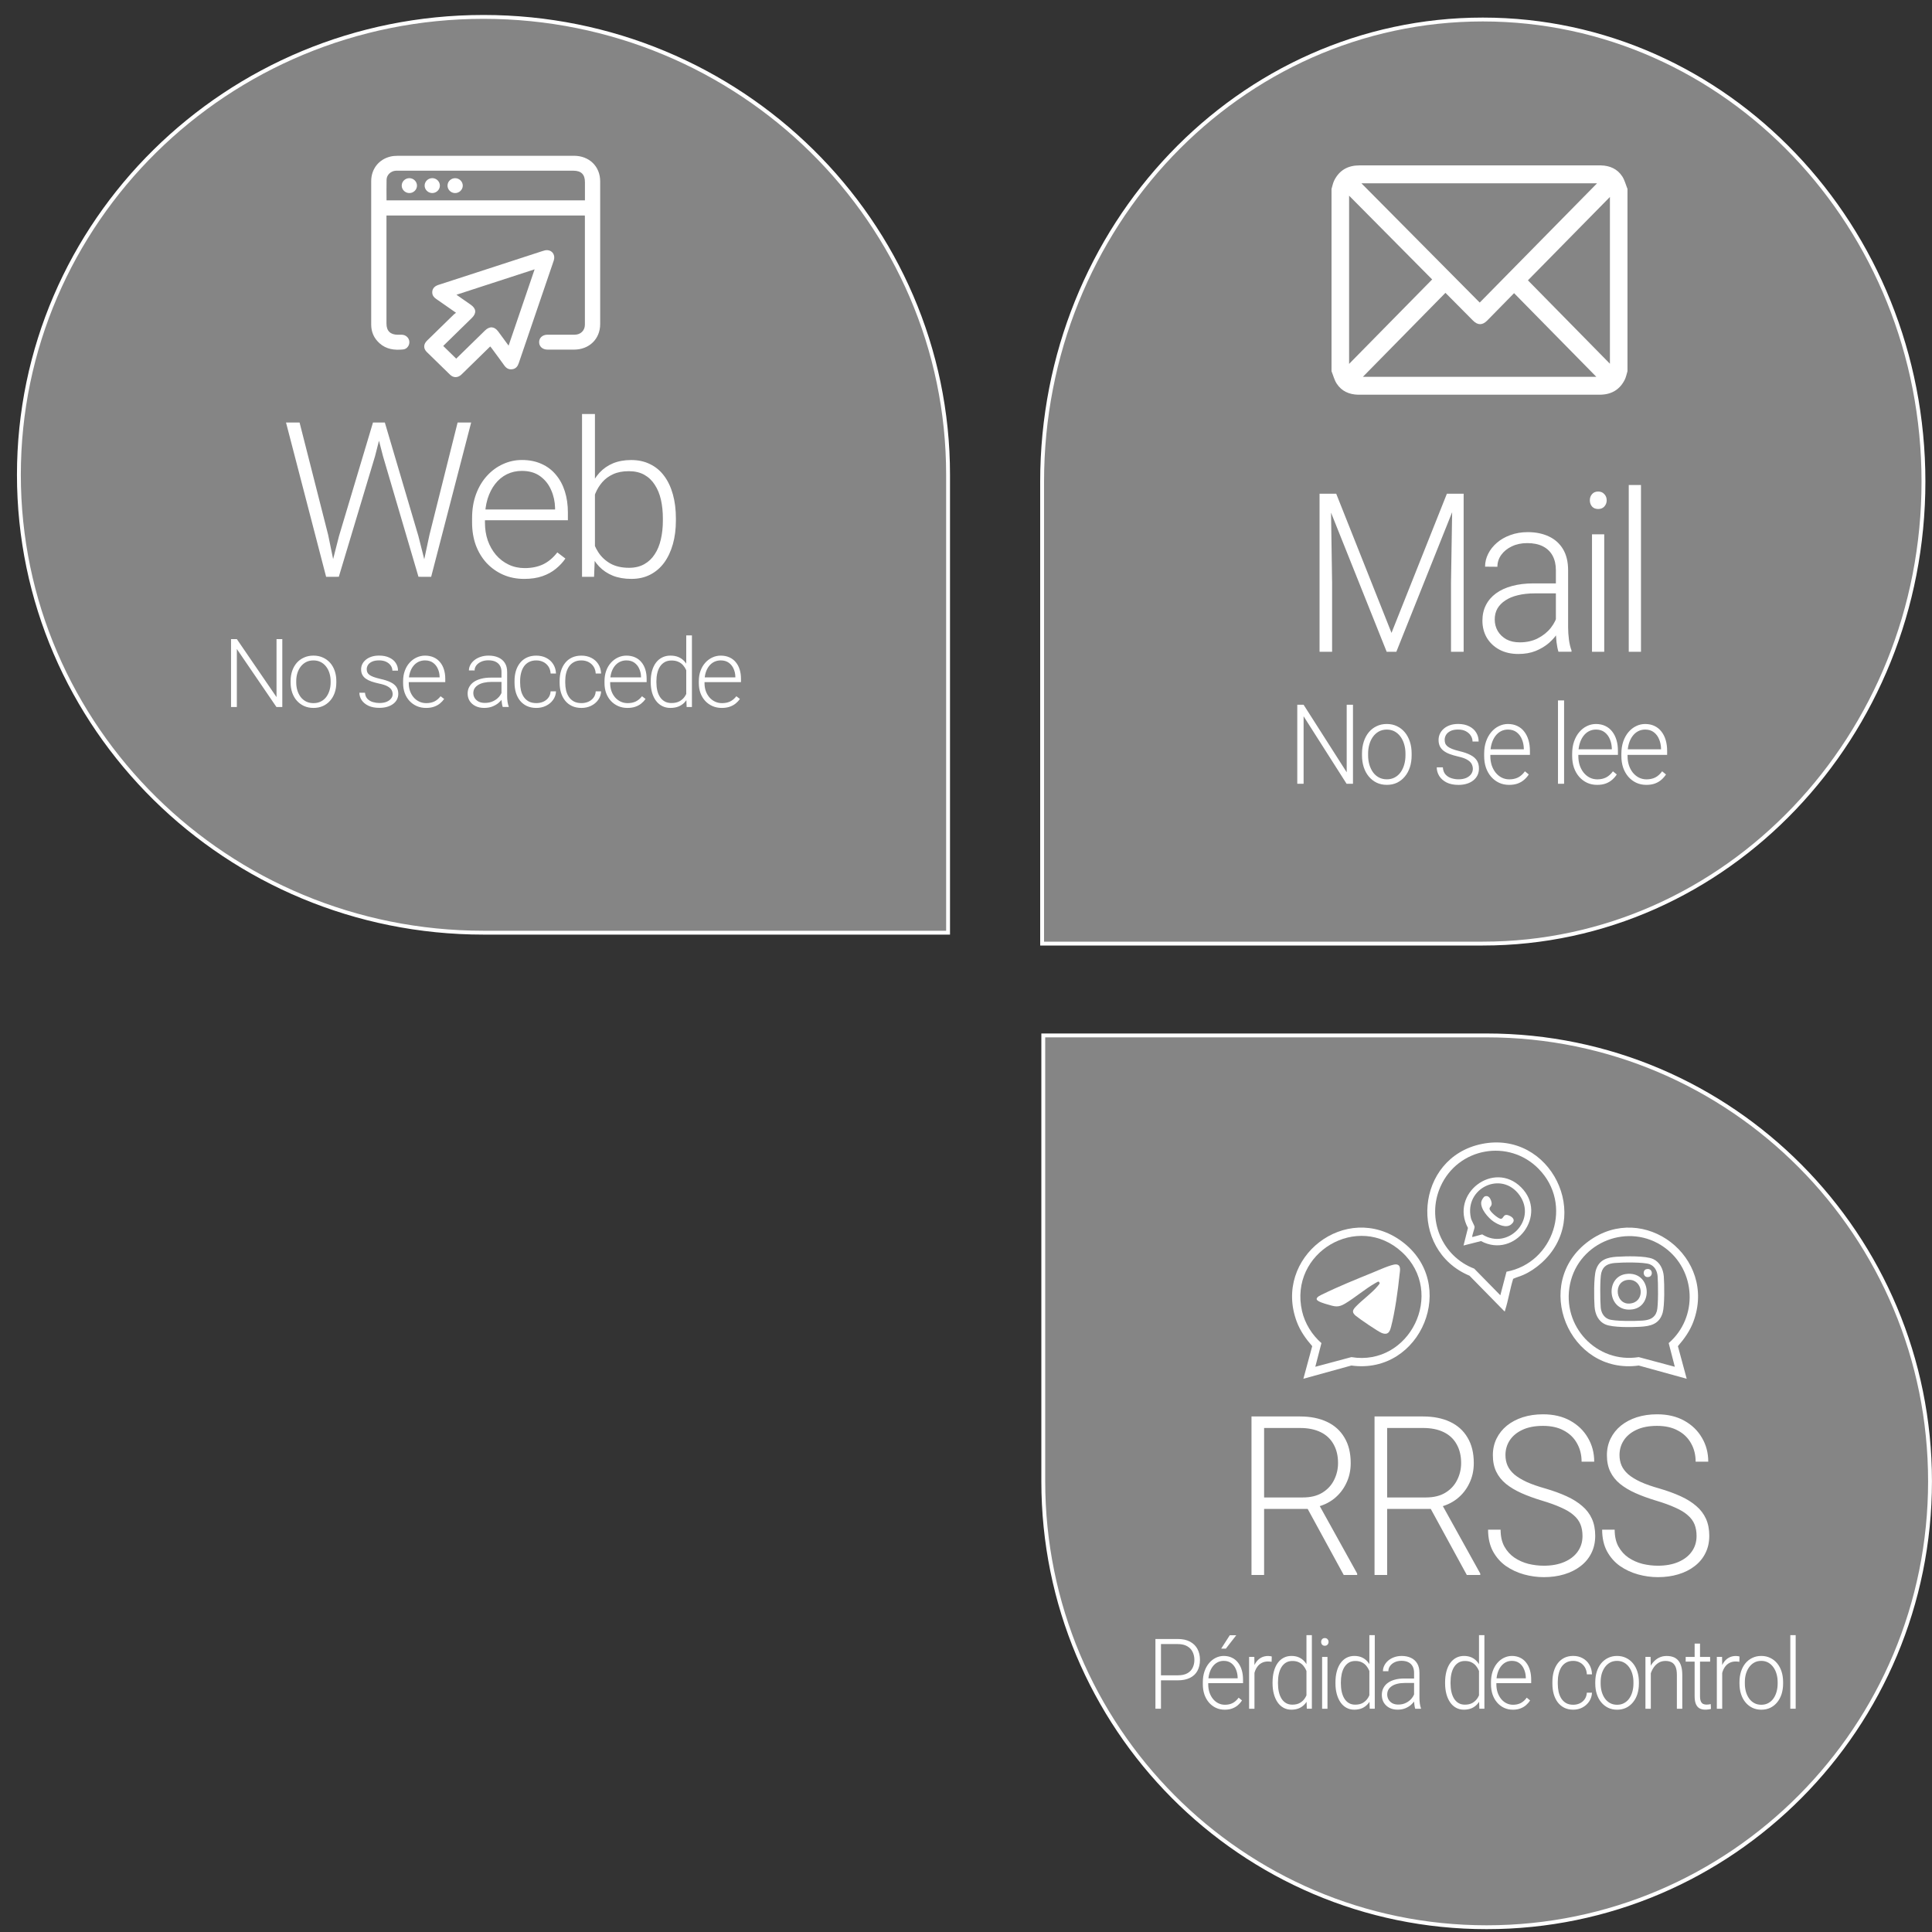
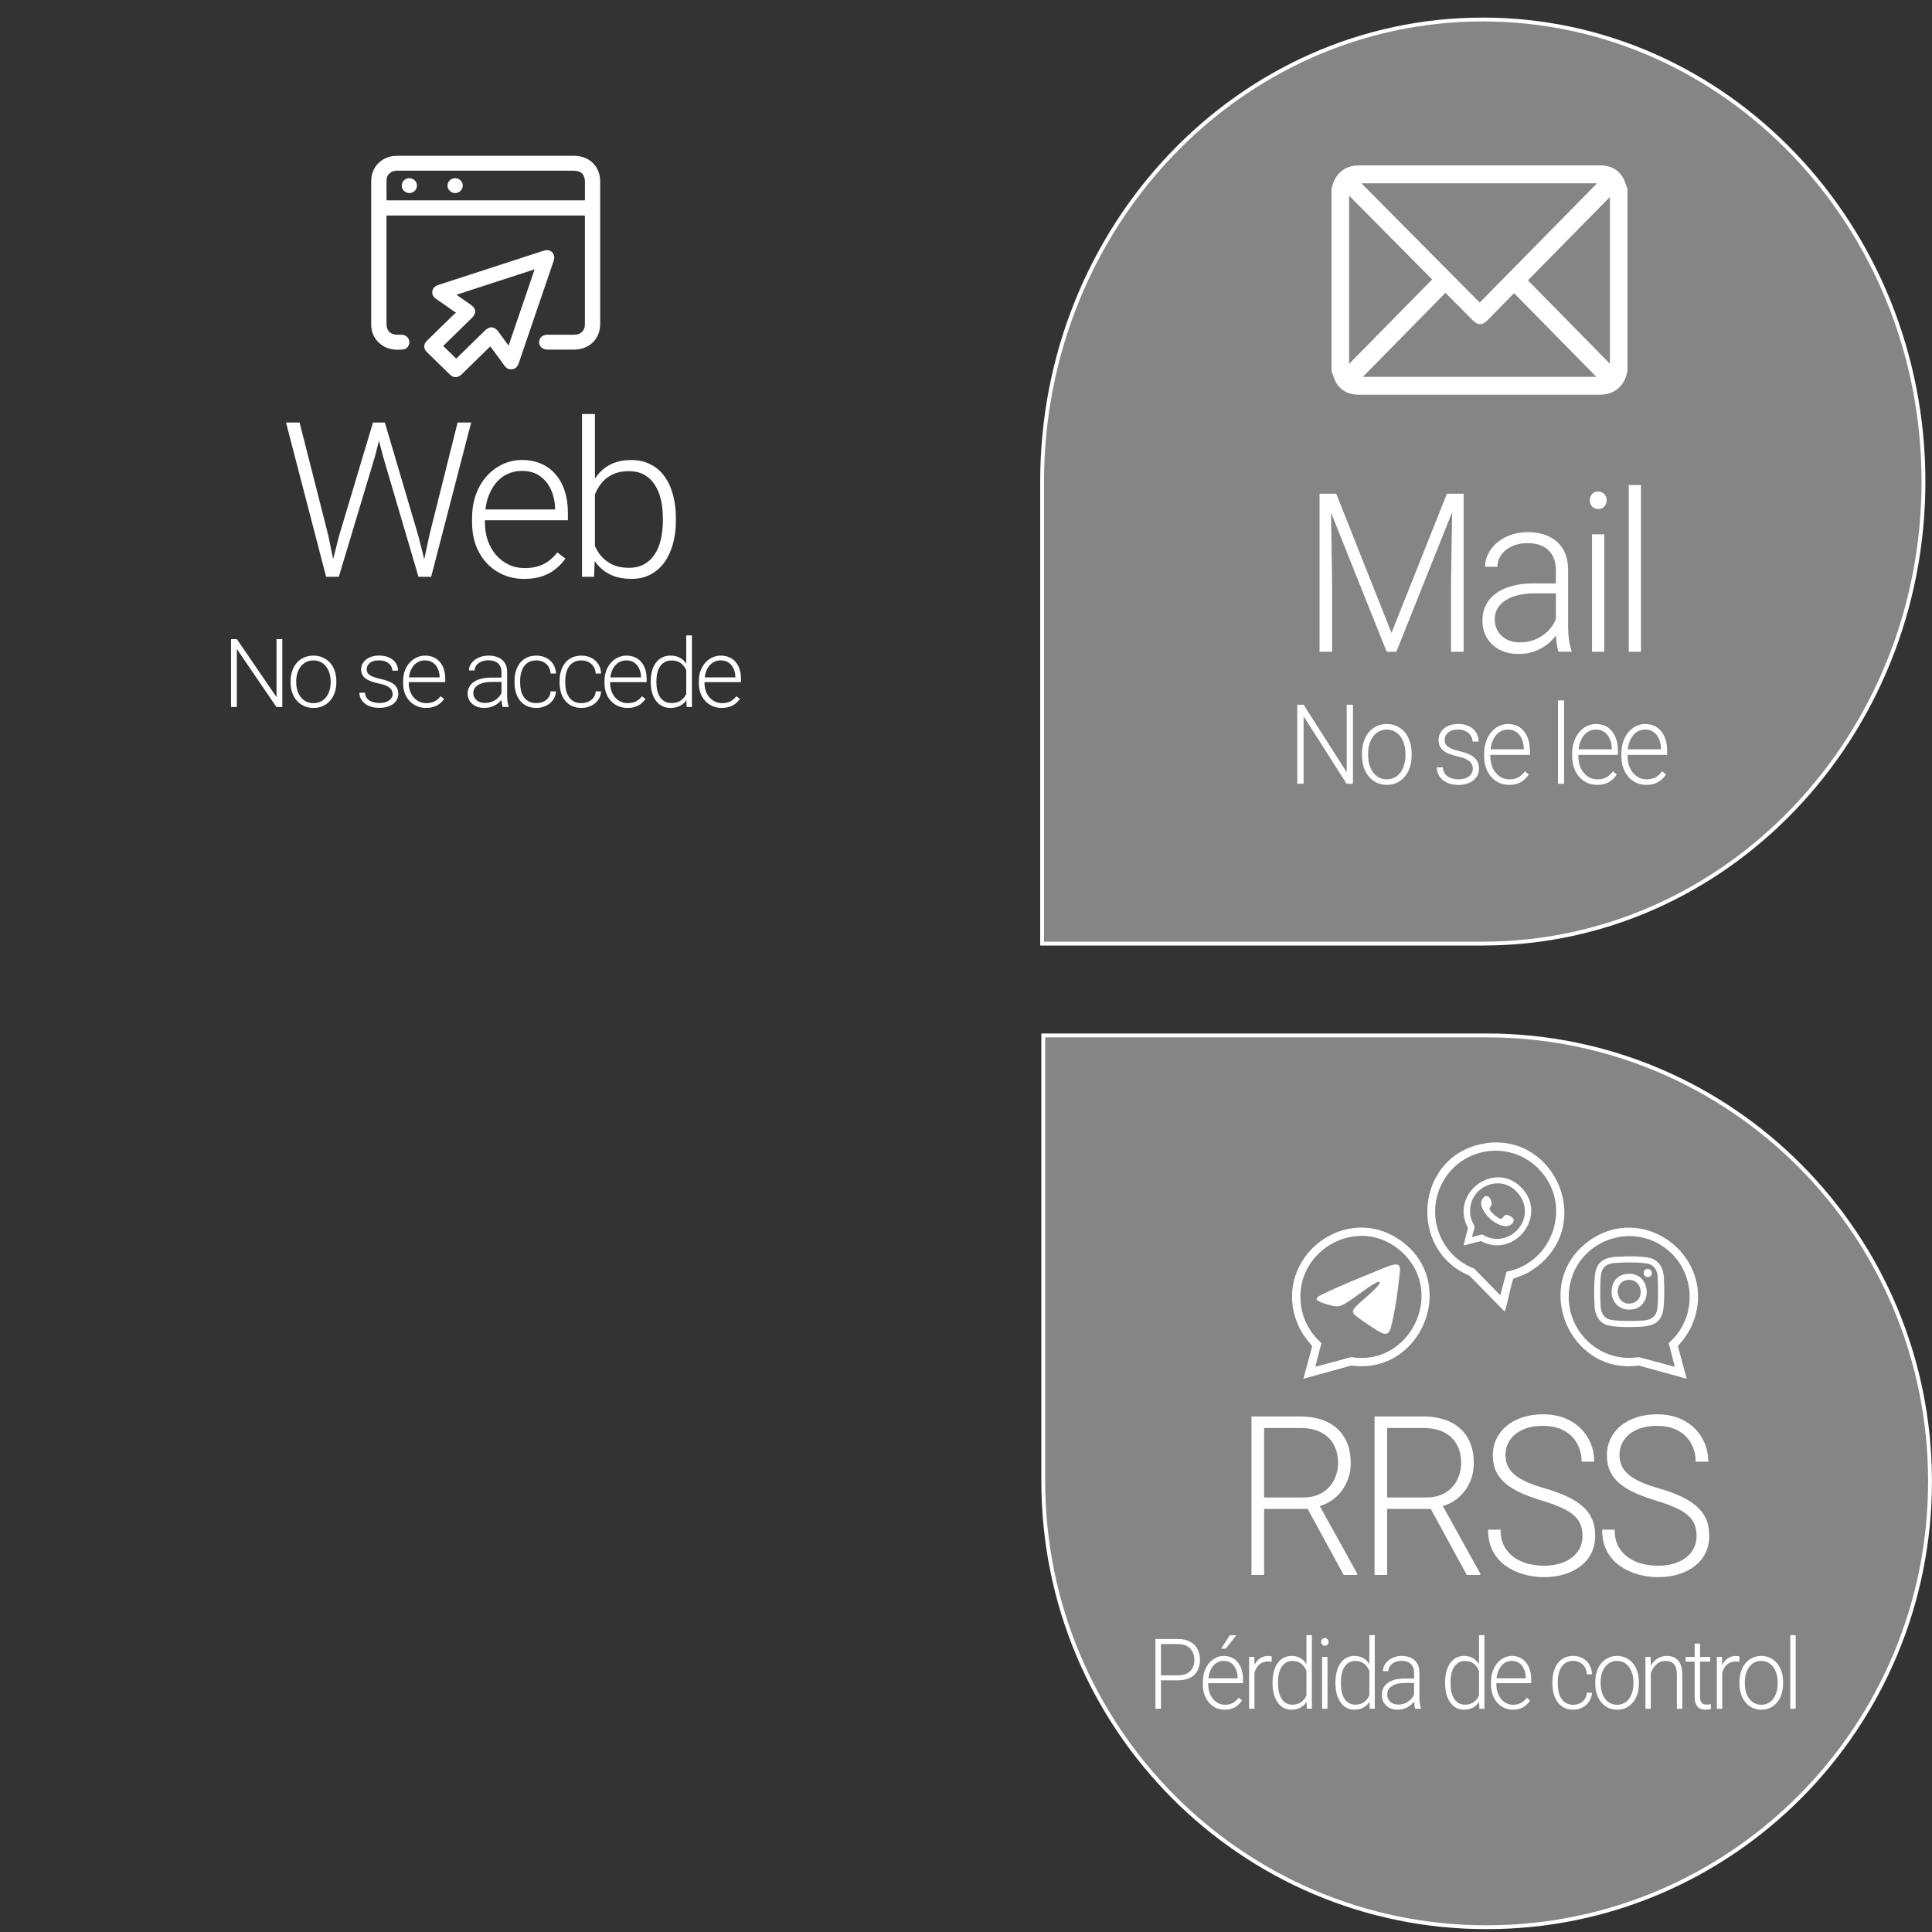
<svg xmlns="http://www.w3.org/2000/svg" xmlns:xlink="http://www.w3.org/1999/xlink" x="0px" y="0px" viewBox="0 0 1000 1000" style="enable-background:new 0 0 1000 1000;" xml:space="preserve">
  <rect x="0" y="0" width="1000" height="1000" fill="#333333" stroke="none" />
  <style type="text/css">	.st0{display:none;}	.st1{display:inline;fill:#2A2459;stroke:#000000;stroke-miterlimit:10;}	.st2{clip-path:url(#SVGID_00000142868924812840529940000017812359119637489030_);}	.st3{fill:#FFFFFF;fill-opacity:0.4;stroke:#FFFFFF;stroke-width:2;}	.st4{fill:#FFFFFF;}	.st5{clip-path:url(#SVGID_00000091000057793489415570000004978311290660959616_);}	.st6{clip-path:url(#SVGID_00000018238294405136455700000010151803358411604135_);}	.st7{clip-path:url(#SVGID_00000155116392739159835620000008979724792063261878_);}	.st8{clip-path:url(#SVGID_00000061450475544871359150000003891740472110154915_);}</style>
  <g id="Capa_1" class="st0">
    <rect class="st1" width="1000" height="1000" />
  </g>
  <g id="Capa_2">
    <g>
      <defs>
        <rect id="SVGID_1_" x="7.5" y="6.5" width="485.5" height="478.5" />
      </defs>
      <clipPath id="SVGID_00000068668819094525565470000006201861793340773794_">
        <use xlink:href="#SVGID_1_" style="overflow:visible;" />
      </clipPath>
      <g style="clip-path:url(#SVGID_00000068668819094525565470000006201861793340773794_);">
-         <path class="st3" d="M9.78,245.75c0-130.88,107.68-237,240.47-237c132.79,0,240.47,106.13,240.47,237v237H250.25    C117.46,482.75,9.78,376.63,9.78,245.75z" />
        <path class="st4" d="M175.48,277.43l17.58-58.74h5.51l-4.45,17.44l-18.75,62.41h-5.29L175.48,277.43z M155.06,218.69l14.8,58.19    l4.45,21.67h-5.51l-20.76-79.86H155.06z M222.28,276.88l14.58-58.19h7.01l-20.7,79.86h-5.51L222.28,276.88z M199.19,218.69    l17.36,58.74l5.34,21.11h-5.29l-18.36-62.41l-4.51-17.44H199.19z M271.34,299.64c-3.93,0-7.55-0.71-10.85-2.14    c-3.26-1.43-6.12-3.44-8.57-6.03c-2.41-2.6-4.28-5.67-5.62-9.22c-1.3-3.58-1.95-7.5-1.95-11.74v-2.36c0-4.57,0.69-8.7,2.06-12.4    c1.37-3.69,3.27-6.86,5.68-9.49c2.41-2.63,5.16-4.64,8.24-6.03c3.12-1.43,6.38-2.14,9.79-2.14c3.82,0,7.22,0.68,10.18,2.03    c2.97,1.32,5.45,3.2,7.46,5.65c2.04,2.41,3.58,5.28,4.62,8.61c1.04,3.29,1.56,6.93,1.56,10.91v4h-45.58v-5.59h38.95v-0.77    c-0.08-3.33-0.76-6.43-2.06-9.32c-1.26-2.92-3.15-5.3-5.68-7.13c-2.52-1.83-5.68-2.74-9.46-2.74c-2.82,0-5.42,0.59-7.79,1.76    c-2.34,1.17-4.36,2.85-6.07,5.05c-1.67,2.16-2.97,4.73-3.9,7.73c-0.89,2.96-1.34,6.25-1.34,9.87v2.36c0,3.29,0.48,6.36,1.45,9.22    c1,2.81,2.41,5.3,4.23,7.46c1.86,2.16,4.04,3.84,6.57,5.05s5.3,1.81,8.35,1.81c3.56,0,6.71-0.64,9.46-1.92    c2.75-1.32,5.21-3.38,7.4-6.2l4.18,3.18c-1.3,1.9-2.93,3.66-4.9,5.27c-1.93,1.61-4.25,2.89-6.96,3.84    C278.09,299.16,274.94,299.64,271.34,299.64z M301.26,214.3h6.68v72.73l-0.45,11.52h-6.23V214.3z M349.84,268.32v1.15    c0,4.42-0.52,8.48-1.56,12.17c-1.04,3.69-2.54,6.89-4.51,9.6c-1.96,2.67-4.38,4.74-7.23,6.2c-2.82,1.46-6.07,2.19-9.74,2.19    c-3.6,0-6.79-0.55-9.57-1.64c-2.78-1.13-5.16-2.72-7.12-4.77c-1.97-2.08-3.54-4.52-4.73-7.29c-1.19-2.81-2.02-5.91-2.5-9.27    v-14.64c0.56-3.58,1.45-6.84,2.67-9.76c1.22-2.93,2.8-5.45,4.73-7.57c1.97-2.12,4.3-3.75,7.01-4.88c2.75-1.13,5.88-1.7,9.4-1.7    c3.67,0,6.94,0.71,9.79,2.14c2.89,1.39,5.32,3.42,7.29,6.09c1.97,2.63,3.47,5.81,4.51,9.54    C349.32,259.57,349.84,263.72,349.84,268.32z M343.1,269.48v-1.15c0-3.47-0.33-6.69-1-9.65c-0.67-2.96-1.73-5.54-3.17-7.73    c-1.41-2.23-3.23-3.97-5.45-5.21c-2.23-1.24-4.9-1.86-8.01-1.86c-3.19,0-5.92,0.53-8.18,1.59c-2.22,1.02-4.08,2.39-5.56,4.11    c-1.45,1.68-2.6,3.53-3.45,5.54c-0.85,2.01-1.48,3.99-1.89,5.92v17.06c0.63,2.74,1.73,5.32,3.28,7.73    c1.56,2.41,3.66,4.37,6.29,5.87c2.63,1.46,5.84,2.19,9.63,2.19c3.04,0,5.66-0.62,7.85-1.86c2.23-1.24,4.04-2.96,5.45-5.16    c1.45-2.19,2.5-4.77,3.17-7.73C342.75,276.17,343.1,272.95,343.1,269.48z M146.12,330.8v35.14h-3.04l-20.49-30.02v30.02h-3.01    V330.8h3.01l20.54,30.02V330.8H146.12z M150.42,353.29v-0.8c0-1.9,0.28-3.65,0.83-5.26c0.56-1.61,1.35-3,2.38-4.18    c1.04-1.17,2.29-2.08,3.75-2.72c1.45-0.66,3.07-0.99,4.85-0.99c1.8,0,3.42,0.33,4.87,0.99c1.45,0.64,2.7,1.55,3.75,2.72    c1.04,1.17,1.84,2.57,2.4,4.18s0.83,3.36,0.83,5.26v0.8c0,1.9-0.28,3.65-0.83,5.26c-0.56,1.59-1.35,2.98-2.4,4.15    c-1.03,1.17-2.27,2.09-3.72,2.75c-1.45,0.64-3.07,0.97-4.85,0.97c-1.8,0-3.42-0.32-4.87-0.97c-1.45-0.66-2.7-1.58-3.75-2.75    c-1.04-1.17-1.84-2.56-2.4-4.15C150.7,356.94,150.42,355.19,150.42,353.29z M153.33,352.5v0.8c0,1.43,0.2,2.79,0.59,4.08    c0.39,1.27,0.96,2.4,1.71,3.4c0.75,0.98,1.68,1.75,2.79,2.32c1.11,0.56,2.39,0.84,3.84,0.84c1.44,0,2.7-0.28,3.8-0.84    c1.11-0.56,2.04-1.33,2.79-2.32c0.75-1,1.31-2.13,1.69-3.4c0.39-1.29,0.59-2.65,0.59-4.08v-0.8c0-1.42-0.2-2.76-0.59-4.03    c-0.38-1.27-0.95-2.41-1.71-3.4c-0.75-1-1.68-1.79-2.79-2.37c-1.11-0.58-2.38-0.87-3.82-0.87s-2.71,0.29-3.82,0.87    c-1.09,0.58-2.02,1.37-2.79,2.37c-0.75,1-1.32,2.13-1.71,3.4C153.52,349.74,153.33,351.08,153.33,352.5z M203.24,359.28    c0-0.71-0.18-1.41-0.54-2.1c-0.36-0.69-1.05-1.33-2.08-1.91c-1.01-0.58-2.51-1.07-4.48-1.47c-1.47-0.32-2.78-0.69-3.94-1.09    c-1.14-0.4-2.11-0.89-2.89-1.45c-0.78-0.56-1.38-1.24-1.79-2.03c-0.41-0.79-0.61-1.72-0.61-2.8c0-0.96,0.21-1.87,0.64-2.73    c0.44-0.87,1.06-1.62,1.86-2.27c0.82-0.66,1.8-1.17,2.94-1.55c1.16-0.37,2.46-0.55,3.89-0.55c2.04,0,3.79,0.35,5.24,1.04    c1.47,0.68,2.59,1.6,3.35,2.77c0.78,1.17,1.18,2.5,1.18,3.98h-2.91c0-0.9-0.27-1.75-0.81-2.56c-0.52-0.8-1.3-1.46-2.33-1.98    c-1.01-0.51-2.25-0.77-3.72-0.77c-1.52,0-2.75,0.22-3.7,0.67c-0.95,0.45-1.64,1.02-2.08,1.71c-0.42,0.69-0.64,1.41-0.64,2.15    c0,0.58,0.09,1.11,0.27,1.59c0.2,0.47,0.54,0.9,1.03,1.3c0.51,0.4,1.22,0.78,2.15,1.13c0.93,0.35,2.14,0.7,3.62,1.04    c2.14,0.47,3.88,1.04,5.24,1.71c1.37,0.66,2.38,1.48,3.04,2.46c0.65,0.97,0.98,2.14,0.98,3.52c0,1.08-0.23,2.07-0.69,2.97    c-0.46,0.89-1.12,1.65-1.98,2.29c-0.85,0.64-1.88,1.14-3.09,1.5c-1.19,0.35-2.53,0.53-4.02,0.53c-2.24,0-4.13-0.36-5.68-1.09    c-1.53-0.74-2.7-1.71-3.5-2.9c-0.78-1.21-1.18-2.48-1.18-3.84h2.91c0.1,1.35,0.53,2.42,1.3,3.21c0.77,0.77,1.71,1.32,2.82,1.64    c1.13,0.32,2.24,0.48,3.33,0.48c1.5,0,2.76-0.22,3.77-0.65c1.01-0.43,1.78-1,2.3-1.71C202.98,360.86,203.24,360.1,203.24,359.28z     M220.52,366.42c-1.73,0-3.32-0.31-4.77-0.94c-1.44-0.63-2.69-1.51-3.77-2.66c-1.06-1.14-1.89-2.49-2.47-4.05    c-0.57-1.58-0.86-3.3-0.86-5.16v-1.04c0-2.01,0.3-3.83,0.91-5.45c0.6-1.62,1.44-3.02,2.5-4.17c1.06-1.16,2.27-2.04,3.62-2.66    c1.37-0.63,2.81-0.94,4.31-0.94c1.68,0,3.17,0.3,4.48,0.89c1.31,0.58,2.4,1.41,3.28,2.48c0.9,1.06,1.58,2.33,2.03,3.79    c0.46,1.45,0.69,3.05,0.69,4.8v1.76H210.4v-2.46h17.14v-0.34c-0.03-1.46-0.33-2.83-0.91-4.1c-0.56-1.29-1.39-2.33-2.5-3.14    c-1.11-0.8-2.5-1.21-4.16-1.21c-1.24,0-2.38,0.26-3.43,0.77c-1.03,0.51-1.92,1.26-2.67,2.22c-0.73,0.95-1.31,2.08-1.71,3.4    c-0.39,1.3-0.59,2.75-0.59,4.34v1.04c0,1.45,0.21,2.8,0.64,4.05c0.44,1.24,1.06,2.33,1.86,3.28c0.82,0.95,1.78,1.69,2.89,2.22    c1.11,0.53,2.33,0.8,3.67,0.8c1.57,0,2.95-0.28,4.16-0.84c1.21-0.58,2.29-1.49,3.26-2.73l1.84,1.4    c-0.57,0.84-1.29,1.61-2.15,2.32c-0.85,0.71-1.87,1.27-3.06,1.69C223.49,366.21,222.1,366.42,220.52,366.42z M259.57,361.25    v-13.47c0-1.24-0.26-2.31-0.78-3.21c-0.52-0.9-1.29-1.59-2.3-2.08c-1.01-0.48-2.26-0.72-3.74-0.72c-1.37,0-2.6,0.24-3.67,0.72    c-1.06,0.47-1.9,1.1-2.52,1.91c-0.6,0.79-0.91,1.66-0.91,2.63l-2.94-0.02c0-0.98,0.25-1.93,0.74-2.85    c0.49-0.92,1.18-1.74,2.08-2.46c0.9-0.72,1.97-1.3,3.21-1.71c1.26-0.43,2.63-0.65,4.14-0.65c1.89,0,3.56,0.31,5,0.94    c1.45,0.63,2.59,1.57,3.4,2.82c0.82,1.25,1.22,2.83,1.22,4.73v12.62c0,0.9,0.07,1.83,0.2,2.8c0.15,0.96,0.35,1.76,0.61,2.39v0.29    h-3.11c-0.2-0.58-0.35-1.3-0.46-2.17C259.62,362.88,259.57,362.04,259.57,361.25z M260.26,350.73l0.05,2.22h-5.76    c-1.5,0-2.85,0.14-4.04,0.41c-1.18,0.26-2.17,0.64-2.99,1.16c-0.82,0.5-1.44,1.1-1.89,1.81c-0.42,0.71-0.64,1.51-0.64,2.41    c0,0.93,0.24,1.79,0.71,2.56c0.49,0.77,1.17,1.39,2.06,1.86c0.9,0.45,1.96,0.67,3.18,0.67c1.63,0,3.07-0.3,4.31-0.89    c1.26-0.6,2.29-1.37,3.11-2.34c0.82-0.97,1.36-2.02,1.64-3.16l1.27,1.66c-0.21,0.8-0.6,1.63-1.18,2.48    c-0.56,0.84-1.28,1.63-2.18,2.37c-0.9,0.72-1.96,1.32-3.18,1.79c-1.21,0.45-2.58,0.68-4.11,0.68c-1.73,0-3.24-0.32-4.53-0.97    c-1.27-0.64-2.27-1.52-2.99-2.63c-0.7-1.13-1.05-2.4-1.05-3.81c0-1.29,0.28-2.44,0.83-3.45c0.56-1.03,1.36-1.9,2.4-2.61    c1.06-0.73,2.33-1.27,3.82-1.64c1.5-0.39,3.18-0.58,5.04-0.58H260.26z M277.61,363.93c1.24,0,2.4-0.22,3.48-0.67    c1.09-0.47,1.99-1.15,2.69-2.05c0.72-0.92,1.13-2.04,1.22-3.36h2.79c-0.08,1.66-0.59,3.14-1.54,4.44    c-0.93,1.29-2.15,2.3-3.67,3.04c-1.5,0.73-3.16,1.09-4.97,1.09c-1.84,0-3.48-0.33-4.9-0.99c-1.4-0.66-2.58-1.57-3.53-2.75    c-0.95-1.19-1.66-2.57-2.15-4.15c-0.47-1.59-0.71-3.31-0.71-5.14v-1.01c0-1.84,0.24-3.54,0.71-5.12    c0.49-1.59,1.21-2.98,2.15-4.15c0.95-1.19,2.12-2.12,3.53-2.77c1.4-0.66,3.03-0.99,4.87-0.99c1.89,0,3.59,0.38,5.09,1.13    c1.52,0.76,2.73,1.83,3.62,3.21c0.91,1.38,1.41,3.02,1.49,4.92H285c-0.08-1.4-0.46-2.61-1.13-3.62    c-0.67-1.01-1.55-1.79-2.64-2.34c-1.09-0.55-2.31-0.82-3.65-0.82c-1.5,0-2.78,0.29-3.85,0.87c-1.06,0.56-1.93,1.34-2.6,2.34    c-0.65,0.98-1.13,2.11-1.44,3.38c-0.31,1.26-0.47,2.57-0.47,3.96v1.01c0,1.4,0.15,2.74,0.44,4.01c0.31,1.26,0.79,2.37,1.45,3.35    c0.67,0.98,1.53,1.76,2.59,2.34C274.79,363.65,276.09,363.93,277.61,363.93z M300.96,363.93c1.24,0,2.4-0.22,3.48-0.67    c1.09-0.47,1.99-1.15,2.69-2.05c0.72-0.92,1.13-2.04,1.22-3.36h2.79c-0.08,1.66-0.6,3.14-1.54,4.44    c-0.93,1.29-2.15,2.3-3.67,3.04c-1.5,0.73-3.16,1.09-4.97,1.09c-1.84,0-3.48-0.33-4.9-0.99c-1.4-0.66-2.58-1.57-3.53-2.75    c-0.95-1.19-1.67-2.57-2.16-4.15c-0.47-1.59-0.71-3.31-0.71-5.14v-1.01c0-1.84,0.24-3.54,0.71-5.12    c0.49-1.59,1.21-2.98,2.16-4.15c0.95-1.19,2.12-2.12,3.53-2.77c1.4-0.66,3.03-0.99,4.87-0.99c1.89,0,3.59,0.38,5.09,1.13    c1.52,0.76,2.73,1.83,3.62,3.21c0.91,1.38,1.41,3.02,1.49,4.92h-2.79c-0.08-1.4-0.46-2.61-1.13-3.62    c-0.67-1.01-1.55-1.79-2.64-2.34c-1.09-0.55-2.31-0.82-3.65-0.82c-1.5,0-2.78,0.29-3.84,0.87c-1.06,0.56-1.93,1.34-2.6,2.34    c-0.65,0.98-1.14,2.11-1.45,3.38c-0.31,1.26-0.46,2.57-0.46,3.96v1.01c0,1.4,0.15,2.74,0.44,4.01c0.31,1.26,0.79,2.37,1.44,3.35    c0.67,0.98,1.54,1.76,2.6,2.34C298.14,363.65,299.44,363.93,300.96,363.93z M324.77,366.42c-1.73,0-3.32-0.31-4.78-0.94    c-1.44-0.63-2.69-1.51-3.77-2.66c-1.06-1.14-1.89-2.49-2.47-4.05c-0.57-1.58-0.86-3.3-0.86-5.16v-1.04c0-2.01,0.3-3.83,0.9-5.45    s1.44-3.02,2.5-4.17c1.06-1.16,2.27-2.04,3.62-2.66c1.37-0.63,2.81-0.94,4.31-0.94c1.68,0,3.17,0.3,4.48,0.89    c1.31,0.58,2.4,1.41,3.28,2.48c0.9,1.06,1.58,2.33,2.03,3.79c0.46,1.45,0.69,3.05,0.69,4.8v1.76h-20.05v-2.46h17.14v-0.34    c-0.03-1.46-0.34-2.83-0.91-4.1c-0.55-1.29-1.39-2.33-2.5-3.14c-1.11-0.8-2.5-1.21-4.16-1.21c-1.24,0-2.38,0.26-3.43,0.77    c-1.03,0.51-1.92,1.26-2.67,2.22c-0.73,0.95-1.31,2.08-1.71,3.4c-0.39,1.3-0.59,2.75-0.59,4.34v1.04c0,1.45,0.21,2.8,0.64,4.05    c0.44,1.24,1.06,2.33,1.86,3.28c0.82,0.95,1.78,1.69,2.89,2.22c1.11,0.53,2.33,0.8,3.67,0.8c1.57,0,2.95-0.28,4.16-0.84    c1.21-0.58,2.29-1.49,3.26-2.73l1.83,1.4c-0.57,0.84-1.29,1.61-2.15,2.32c-0.85,0.71-1.87,1.27-3.06,1.69    C327.74,366.21,326.36,366.42,324.77,366.42z M355.2,360.87v-32h2.94v37.07h-2.74L355.2,360.87z M336.81,353.15v-0.51    c0-2.03,0.24-3.85,0.71-5.48c0.47-1.64,1.15-3.04,2.03-4.2c0.9-1.17,1.97-2.07,3.23-2.68c1.26-0.63,2.68-0.94,4.26-0.94    c1.55,0,2.92,0.25,4.11,0.75c1.19,0.5,2.21,1.22,3.06,2.15c0.87,0.93,1.56,2.04,2.08,3.33c0.54,1.29,0.93,2.72,1.17,4.3v6.44    c-0.2,1.48-0.55,2.84-1.08,4.08c-0.52,1.22-1.22,2.29-2.08,3.21c-0.86,0.9-1.91,1.6-3.13,2.1c-1.21,0.48-2.6,0.72-4.18,0.72    c-1.57,0-2.98-0.32-4.24-0.97c-1.26-0.64-2.32-1.55-3.21-2.73c-0.88-1.19-1.56-2.6-2.03-4.22    C337.05,356.88,336.81,355.09,336.81,353.15z M339.75,352.64v0.51c0,1.53,0.15,2.94,0.46,4.25c0.31,1.3,0.78,2.44,1.42,3.4    c0.64,0.97,1.45,1.72,2.42,2.27c0.98,0.55,2.14,0.82,3.48,0.82c1.68,0,3.09-0.31,4.24-0.94c1.14-0.64,2.06-1.49,2.74-2.53    c0.69-1.06,1.19-2.22,1.5-3.48v-7.51c-0.2-0.85-0.48-1.72-0.86-2.61c-0.38-0.89-0.89-1.7-1.54-2.44    c-0.64-0.75-1.45-1.36-2.45-1.81c-0.98-0.47-2.17-0.7-3.58-0.7c-1.35,0-2.52,0.27-3.5,0.82c-0.98,0.55-1.8,1.31-2.45,2.29    c-0.64,0.96-1.11,2.1-1.42,3.4C339.9,349.7,339.75,351.11,339.75,352.64z M373.58,366.42c-1.73,0-3.32-0.31-4.77-0.94    c-1.44-0.63-2.69-1.51-3.77-2.66c-1.06-1.14-1.89-2.49-2.47-4.05c-0.57-1.58-0.86-3.3-0.86-5.16v-1.04c0-2.01,0.3-3.83,0.91-5.45    c0.6-1.62,1.44-3.02,2.5-4.17c1.06-1.16,2.27-2.04,3.62-2.66c1.37-0.63,2.81-0.94,4.31-0.94c1.68,0,3.18,0.3,4.48,0.89    c1.31,0.58,2.4,1.41,3.28,2.48c0.9,1.06,1.58,2.33,2.03,3.79c0.46,1.45,0.69,3.05,0.69,4.8v1.76h-20.05v-2.46h17.14v-0.34    c-0.03-1.46-0.34-2.83-0.9-4.1c-0.56-1.29-1.39-2.33-2.5-3.14c-1.11-0.8-2.5-1.21-4.16-1.21c-1.24,0-2.38,0.26-3.43,0.77    c-1.03,0.51-1.92,1.26-2.67,2.22c-0.73,0.95-1.31,2.08-1.71,3.4c-0.39,1.3-0.59,2.75-0.59,4.34v1.04c0,1.45,0.21,2.8,0.64,4.05    c0.44,1.24,1.06,2.33,1.86,3.28c0.82,0.95,1.78,1.69,2.89,2.22c1.11,0.53,2.33,0.8,3.67,0.8c1.57,0,2.95-0.28,4.16-0.84    c1.21-0.58,2.29-1.49,3.26-2.73l1.84,1.4c-0.57,0.84-1.29,1.61-2.16,2.32c-0.85,0.71-1.87,1.27-3.06,1.69    C376.55,366.21,375.16,366.42,373.58,366.42z" />
        <g>
          <defs>
            <rect id="SVGID_00000109734970161315772600000016040729385120783266_" x="192.13" y="80.63" width="118.53" height="114.57" />
          </defs>
          <clipPath id="SVGID_00000060727358850009430990000002101900976203999105_">
            <use xlink:href="#SVGID_00000109734970161315772600000016040729385120783266_" style="overflow:visible;" />
          </clipPath>
          <g style="clip-path:url(#SVGID_00000060727358850009430990000002101900976203999105_);">
            <path class="st4" d="M302.71,111.56H200.04v1.34c0,18.21,0,36.41,0,54.62c0,3.76,2.01,5.73,5.84,5.74c0.74,0,1.48-0.02,2.22,0      c2.03,0.1,3.67,1.67,3.78,3.62c0.12,1.91-1.23,3.8-3.2,3.99c-4.46,0.46-8.71-0.04-12.22-3.19c-2.89-2.58-4.31-5.81-4.33-9.63      c-0.01-5.95,0-11.89,0-17.85c0-18.81,0-37.62,0-56.43c0-6.28,3.91-11.29,9.97-12.74c1.14-0.27,2.36-0.38,3.53-0.38      c30.49-0.02,60.98-0.02,91.46-0.02c7.9,0,13.56,5.5,13.56,13.2c0,24.64,0,49.27,0,73.91c0,7.7-5.66,13.21-13.53,13.22      c-4.57,0-9.13,0-13.71,0c-2.59,0-4.39-1.63-4.36-3.91c0.02-2.24,1.79-3.8,4.33-3.81c4.69,0,9.38,0.01,14.07,0      c3.09-0.01,5.28-2.15,5.29-5.18c0.01-18.57,0-37.14,0-55.71C302.74,112.13,302.72,111.89,302.71,111.56z M200.05,103.71h102.71      c0-3.21,0-6.33,0-9.47c0-3.99-1.96-5.89-6.05-5.89c-30.2,0-60.39,0-90.6,0c-0.41,0-0.83-0.01-1.23,0.01      c-2.58,0.15-4.74,2.15-4.79,4.65c-0.09,3.53-0.02,7.06-0.02,10.69H200.05z" />
            <path class="st4" d="M236.05,161.9c-3.62-2.54-6.99-4.9-10.38-7.24c-1.1-0.76-1.84-1.72-1.93-3.07      c-0.14-1.93,0.99-3.41,3.1-4.1c6.47-2.1,12.93-4.2,19.41-6.3c11.5-3.74,22.98-7.49,34.48-11.22c0.84-0.27,1.77-0.55,2.63-0.49      c2.71,0.21,4.17,2.7,3.25,5.42c-2.27,6.66-4.54,13.32-6.82,19.98c-3.77,11.03-7.54,22.07-11.29,33.11      c-0.55,1.62-1.45,2.81-3.23,3.11c-1.87,0.33-3.22-0.49-4.29-1.99c-2.16-3.03-4.39-6.02-6.6-9.02c-0.18-0.26-0.4-0.48-0.65-0.77      c-4.7,4.59-9.36,9.14-14,13.69c-0.32,0.31-0.63,0.63-0.97,0.93c-1.81,1.67-4.06,1.71-5.82,0c-4.04-3.9-8.05-7.83-12.05-11.76      c-1.81-1.79-1.75-4.01,0.14-5.86c4.59-4.5,9.19-8.99,13.79-13.47c0.32-0.31,0.7-0.56,1.21-0.95H236.05z M263.24,178.92      c4.52-13.26,8.96-26.28,13.48-39.52c-13.6,4.43-26.94,8.76-40.46,13.16c2.61,1.82,5.01,3.49,7.42,5.18      c2.85,2,3.05,4.39,0.54,6.84c-4.7,4.6-9.43,9.21-14.13,13.81c-0.31,0.3-0.6,0.62-0.67,0.69c2.29,2.24,4.48,4.38,6.71,6.56      c4.86-4.76,9.87-9.66,14.87-14.54c2.44-2.39,4.92-2.2,6.91,0.53c1.73,2.35,3.44,4.69,5.35,7.29L263.24,178.92z" />
            <path class="st4" d="M215.83,96.07c0,2.1-1.76,3.84-3.91,3.86c-2.14,0.02-3.96-1.7-3.99-3.79c-0.03-2.16,1.76-3.93,3.97-3.92      C214.05,92.22,215.82,93.98,215.83,96.07z" />
-             <path class="st4" d="M227.68,96.11c-0.02,2.1-1.82,3.82-3.96,3.81c-2.2,0-3.99-1.82-3.93-3.96c0.06-2.1,1.86-3.78,4.02-3.75      c2.14,0.03,3.9,1.8,3.87,3.9L227.68,96.11z" />
            <path class="st4" d="M231.64,95.9c0.09-2.1,1.93-3.75,4.09-3.67c2.14,0.08,3.86,1.88,3.8,3.96c-0.07,2.13-1.97,3.85-4.16,3.74      C233.23,99.82,231.54,98,231.64,95.9z" />
          </g>
        </g>
      </g>
    </g>
    <g>
      <path class="st3" d="M998.98,766.73c0,127.33-102.65,230.8-229.49,230.8C642.65,997.53,540,894.07,540,766.73l0-230.8h229.49   C896.33,535.94,998.98,639.4,998.98,766.73z" />
      <path class="st4" d="M647.77,733.16h25.12c5.35,0,9.98,0.92,13.91,2.76c3.93,1.84,6.96,4.56,9.08,8.17   c2.16,3.57,3.24,7.96,3.24,13.19c0,3.87-0.78,7.38-2.34,10.54c-1.52,3.16-3.63,5.8-6.32,7.94c-2.69,2.1-5.81,3.55-9.35,4.34   l-2.28,0.9h-26.82l-0.11-5.92h22.46c4.04,0,7.4-0.83,10.09-2.48c2.69-1.65,4.71-3.83,6.05-6.54c1.38-2.74,2.07-5.67,2.07-8.79   c0-3.72-0.76-6.93-2.28-9.64c-1.49-2.74-3.7-4.85-6.64-6.31s-6.53-2.2-10.78-2.2H654.3v76.07h-6.53V733.16z M695.51,815.2   l-20.02-36.68l7.01-0.06l19.97,36.01v0.73H695.51z M711.48,733.16h25.12c5.35,0,9.98,0.92,13.91,2.76   c3.93,1.84,6.96,4.56,9.08,8.17c2.16,3.57,3.24,7.96,3.24,13.19c0,3.87-0.78,7.38-2.34,10.54c-1.52,3.16-3.63,5.8-6.32,7.94   c-2.69,2.1-5.81,3.55-9.35,4.34l-2.28,0.9h-26.82l-0.11-5.92h22.46c4.04,0,7.4-0.83,10.09-2.48c2.69-1.65,4.71-3.83,6.05-6.54   c1.38-2.74,2.07-5.67,2.07-8.79c0-3.72-0.76-6.93-2.28-9.64c-1.49-2.74-3.7-4.85-6.64-6.31s-6.53-2.2-10.78-2.2h-18.59v76.07   h-6.53V733.16z M759.22,815.2l-20.02-36.68l7.01-0.06l19.97,36.01v0.73H759.22z M819.1,795.03c0-2.25-0.35-4.27-1.06-6.03   c-0.71-1.76-1.88-3.34-3.5-4.73c-1.59-1.43-3.75-2.74-6.48-3.94c-2.69-1.24-6.05-2.46-10.09-3.66c-3.86-1.17-7.35-2.44-10.46-3.83   c-3.11-1.39-5.79-2.99-8.02-4.79c-2.19-1.8-3.88-3.91-5.04-6.31c-1.17-2.44-1.75-5.28-1.75-8.51c0-3.16,0.64-6.03,1.91-8.62   c1.27-2.59,3.06-4.83,5.36-6.71c2.34-1.88,5.08-3.32,8.23-4.34c3.19-1.01,6.67-1.52,10.46-1.52c5.42,0,10.09,1.09,14.02,3.27   c3.97,2.18,7.03,5.13,9.19,8.85c2.19,3.68,3.29,7.81,3.29,12.4h-6.53c0-3.57-0.8-6.74-2.39-9.52c-1.56-2.82-3.82-5.01-6.8-6.59   c-2.94-1.62-6.53-2.42-10.78-2.42c-4.25,0-7.82,0.69-10.73,2.08c-2.87,1.35-5.04,3.17-6.53,5.47c-1.45,2.25-2.18,4.77-2.18,7.55   c0,1.95,0.35,3.76,1.06,5.41c0.71,1.62,1.86,3.14,3.45,4.56c1.63,1.39,3.77,2.7,6.43,3.94c2.65,1.2,5.93,2.35,9.82,3.44   c4.11,1.2,7.75,2.54,10.94,4c3.18,1.46,5.88,3.16,8.07,5.07c2.2,1.88,3.86,4.08,4.99,6.59c1.13,2.52,1.7,5.45,1.7,8.79   s-0.67,6.35-2.02,9.01c-1.31,2.63-3.17,4.87-5.58,6.7c-2.37,1.84-5.19,3.25-8.44,4.23c-3.22,0.98-6.75,1.46-10.57,1.46   c-3.43,0-6.85-0.47-10.25-1.41c-3.4-0.94-6.51-2.39-9.35-4.34c-2.8-1.99-5.04-4.54-6.74-7.66c-1.66-3.12-2.5-6.84-2.5-11.16h6.48   c0,3.46,0.65,6.37,1.96,8.73s3.05,4.28,5.21,5.75c2.19,1.47,4.6,2.54,7.22,3.21c2.66,0.64,5.31,0.96,7.97,0.96   c4.07,0,7.59-0.64,10.57-1.92c3.01-1.28,5.33-3.06,6.96-5.35C818.27,800.81,819.1,798.11,819.1,795.03z M878.14,795.03   c0-2.25-0.35-4.27-1.06-6.03c-0.71-1.76-1.88-3.34-3.51-4.73c-1.59-1.43-3.75-2.74-6.48-3.94c-2.69-1.24-6.05-2.46-10.09-3.66   c-3.86-1.17-7.35-2.44-10.46-3.83c-3.12-1.39-5.79-2.99-8.02-4.79c-2.19-1.8-3.88-3.91-5.04-6.31c-1.17-2.44-1.75-5.28-1.75-8.51   c0-3.16,0.64-6.03,1.91-8.62c1.27-2.59,3.06-4.83,5.36-6.71c2.34-1.88,5.08-3.32,8.23-4.34c3.19-1.01,6.67-1.52,10.46-1.52   c5.42,0,10.09,1.09,14.02,3.27c3.97,2.18,7.03,5.13,9.19,8.85c2.19,3.68,3.29,7.81,3.29,12.4h-6.53c0-3.57-0.8-6.74-2.39-9.52   c-1.56-2.82-3.82-5.01-6.8-6.59c-2.94-1.62-6.53-2.42-10.78-2.42c-4.25,0-7.82,0.69-10.73,2.08c-2.87,1.35-5.04,3.17-6.53,5.47   c-1.45,2.25-2.18,4.77-2.18,7.55c0,1.95,0.35,3.76,1.06,5.41c0.71,1.62,1.86,3.14,3.45,4.56c1.63,1.39,3.77,2.7,6.43,3.94   c2.66,1.2,5.93,2.35,9.83,3.44c4.11,1.2,7.75,2.54,10.94,4c3.19,1.46,5.88,3.16,8.07,5.07c2.19,1.88,3.86,4.08,4.99,6.59   c1.13,2.52,1.7,5.45,1.7,8.79s-0.67,6.35-2.02,9.01c-1.31,2.63-3.17,4.87-5.58,6.7c-2.37,1.84-5.19,3.25-8.44,4.23   c-3.22,0.98-6.74,1.46-10.57,1.46c-3.43,0-6.85-0.47-10.25-1.41c-3.4-0.94-6.51-2.39-9.35-4.34c-2.8-1.99-5.04-4.54-6.74-7.66   c-1.66-3.12-2.5-6.84-2.5-11.16h6.48c0,3.46,0.65,6.37,1.96,8.73c1.31,2.37,3.05,4.28,5.2,5.75c2.2,1.47,4.6,2.54,7.22,3.21   c2.65,0.64,5.31,0.96,7.97,0.96c4.07,0,7.59-0.64,10.57-1.92c3.01-1.28,5.33-3.06,6.96-5.35   C877.3,800.81,878.14,798.11,878.14,795.03z M609.61,869.74h-9.7v-2.6h9.7c2.03,0,3.67-0.35,4.93-1.04   c1.28-0.71,2.2-1.67,2.78-2.88c0.59-1.21,0.89-2.56,0.89-4.07c0-1.47-0.3-2.83-0.89-4.07c-0.58-1.24-1.5-2.23-2.78-2.97   c-1.26-0.76-2.91-1.14-4.93-1.14h-8.69v33.47h-2.87v-36.1h11.57c2.49,0,4.59,0.45,6.29,1.36c1.71,0.91,3.01,2.17,3.88,3.79   c0.87,1.62,1.31,3.49,1.31,5.6c0,2.21-0.44,4.12-1.31,5.73c-0.87,1.59-2.16,2.8-3.86,3.64S612.11,869.74,609.61,869.74z    M633.92,884.94c-1.65,0-3.17-0.32-4.56-0.97c-1.37-0.64-2.57-1.55-3.6-2.73c-1.01-1.17-1.8-2.56-2.36-4.16   c-0.55-1.62-0.82-3.39-0.82-5.31v-1.07c0-2.07,0.29-3.94,0.86-5.6c0.58-1.67,1.37-3.1,2.38-4.29c1.01-1.19,2.17-2.1,3.46-2.73   c1.31-0.64,2.68-0.97,4.11-0.97c1.6,0,3.03,0.31,4.28,0.92c1.25,0.59,2.29,1.44,3.13,2.55c0.86,1.09,1.5,2.39,1.94,3.89   c0.44,1.49,0.65,3.13,0.65,4.93v1.81h-19.14v-2.53h16.36v-0.35c-0.03-1.5-0.32-2.91-0.86-4.21c-0.53-1.32-1.32-2.4-2.38-3.22   c-1.06-0.83-2.38-1.24-3.97-1.24c-1.18,0-2.27,0.26-3.27,0.79c-0.98,0.53-1.83,1.29-2.55,2.28c-0.7,0.97-1.25,2.14-1.64,3.49   c-0.37,1.34-0.56,2.83-0.56,4.46v1.07c0,1.49,0.2,2.88,0.61,4.16c0.42,1.27,1.01,2.4,1.78,3.37c0.78,0.98,1.7,1.74,2.76,2.28   c1.06,0.54,2.23,0.82,3.51,0.82c1.5,0,2.82-0.29,3.97-0.87c1.15-0.6,2.19-1.53,3.11-2.8l1.75,1.44c-0.55,0.86-1.23,1.65-2.06,2.38   c-0.81,0.73-1.78,1.3-2.92,1.74C636.76,884.72,635.43,884.94,633.92,884.94z M632.08,853.33l4.46-6.94h3.36l-5.4,6.94H632.08z    M649.31,862.05v22.39h-2.78v-26.83h2.71L649.31,862.05z M658.26,857.42l-0.07,2.73c-0.31-0.05-0.62-0.09-0.91-0.12   c-0.3-0.03-0.62-0.05-0.96-0.05c-1.22,0-2.28,0.24-3.2,0.72c-0.9,0.46-1.67,1.11-2.29,1.96c-0.62,0.83-1.1,1.8-1.43,2.92   c-0.33,1.11-0.51,2.3-0.56,3.57l-1.03,0.42c0-1.75,0.17-3.38,0.51-4.88c0.34-1.5,0.86-2.82,1.57-3.94   c0.72-1.14,1.61-2.02,2.69-2.65c1.09-0.64,2.37-0.97,3.83-0.97c0.36,0,0.71,0.03,1.05,0.1   C657.83,857.27,658.09,857.33,658.26,857.42z M676.22,879.23v-32.87h2.8v38.08h-2.62L676.22,879.23z M658.67,871.3v-0.52   c0-2.08,0.23-3.96,0.68-5.63c0.45-1.69,1.1-3.13,1.94-4.32c0.86-1.2,1.88-2.12,3.08-2.75c1.2-0.64,2.55-0.97,4.07-0.97   c1.48,0,2.79,0.26,3.93,0.77c1.14,0.51,2.11,1.25,2.92,2.21c0.83,0.96,1.49,2.1,1.99,3.42c0.51,1.32,0.89,2.79,1.12,4.41v6.62   c-0.19,1.52-0.53,2.92-1.03,4.19c-0.5,1.26-1.16,2.36-1.99,3.3c-0.83,0.93-1.82,1.65-2.99,2.16c-1.15,0.49-2.48,0.74-4,0.74   c-1.5,0-2.84-0.33-4.04-0.99c-1.2-0.66-2.22-1.59-3.06-2.8c-0.84-1.22-1.49-2.67-1.94-4.34   C658.9,875.13,658.67,873.3,658.67,871.3z M661.48,870.78v0.52c0,1.57,0.15,3.02,0.44,4.36c0.3,1.34,0.75,2.5,1.36,3.5   s1.38,1.77,2.31,2.33c0.93,0.56,2.04,0.84,3.32,0.84c1.6,0,2.95-0.32,4.04-0.97c1.09-0.66,1.96-1.53,2.62-2.6   c0.65-1.09,1.13-2.28,1.43-3.57v-7.71c-0.19-0.87-0.46-1.77-0.82-2.68c-0.36-0.91-0.85-1.74-1.47-2.5   c-0.61-0.78-1.39-1.4-2.34-1.86c-0.93-0.48-2.07-0.72-3.41-0.72c-1.29,0-2.41,0.28-3.34,0.84c-0.93,0.56-1.71,1.35-2.34,2.36   c-0.61,0.99-1.06,2.16-1.36,3.49C661.62,867.76,661.48,869.21,661.48,870.78z M687.1,857.62v26.83h-2.78v-26.83H687.1z    M683.83,849.86c0-0.56,0.16-1.03,0.49-1.41c0.34-0.4,0.81-0.59,1.4-0.59c0.59,0,1.06,0.2,1.4,0.59c0.36,0.38,0.54,0.85,0.54,1.41   c0,0.54-0.18,1.02-0.54,1.41c-0.34,0.38-0.81,0.57-1.4,0.57c-0.59,0-1.06-0.19-1.4-0.57C683.99,850.87,683.83,850.4,683.83,849.86   z M708.78,879.23v-32.87h2.8v38.08h-2.62L708.78,879.23z M691.23,871.3v-0.52c0-2.08,0.23-3.96,0.68-5.63   c0.45-1.69,1.1-3.13,1.94-4.32c0.86-1.2,1.88-2.12,3.08-2.75c1.2-0.64,2.55-0.97,4.07-0.97c1.48,0,2.79,0.26,3.93,0.77   c1.14,0.51,2.11,1.25,2.92,2.21c0.83,0.96,1.49,2.1,1.99,3.42c0.51,1.32,0.89,2.79,1.12,4.41v6.62c-0.19,1.52-0.53,2.92-1.03,4.19   c-0.5,1.26-1.16,2.36-1.99,3.3c-0.83,0.93-1.82,1.65-2.99,2.16c-1.15,0.49-2.48,0.74-4,0.74c-1.5,0-2.84-0.33-4.04-0.99   c-1.2-0.66-2.22-1.59-3.06-2.8c-0.84-1.22-1.49-2.67-1.94-4.34C691.45,875.13,691.23,873.3,691.23,871.3z M694.03,870.78v0.52   c0,1.57,0.15,3.02,0.44,4.36c0.3,1.34,0.75,2.5,1.36,3.5c0.61,0.99,1.38,1.77,2.31,2.33c0.93,0.56,2.04,0.84,3.32,0.84   c1.6,0,2.95-0.32,4.04-0.97c1.09-0.66,1.96-1.53,2.62-2.6c0.65-1.09,1.13-2.28,1.43-3.57v-7.71c-0.19-0.87-0.46-1.77-0.82-2.68   c-0.36-0.91-0.85-1.74-1.47-2.5c-0.61-0.78-1.39-1.4-2.34-1.86c-0.93-0.48-2.07-0.72-3.41-0.72c-1.29,0-2.41,0.28-3.34,0.84   c-0.93,0.56-1.71,1.35-2.34,2.36c-0.61,0.99-1.06,2.16-1.36,3.49C694.18,867.76,694.03,869.21,694.03,870.78z M731.92,879.63   V865.8c0-1.27-0.25-2.37-0.75-3.3c-0.5-0.93-1.23-1.64-2.2-2.13c-0.97-0.49-2.16-0.74-3.58-0.74c-1.31,0-2.48,0.25-3.51,0.74   c-1.01,0.48-1.81,1.13-2.41,1.96c-0.58,0.81-0.86,1.71-0.86,2.7l-2.8-0.03c0-1.01,0.23-1.98,0.7-2.92   c0.47-0.94,1.13-1.79,1.99-2.53c0.86-0.74,1.88-1.33,3.06-1.76c1.2-0.45,2.52-0.67,3.95-0.67c1.81,0,3.4,0.32,4.77,0.97   c1.39,0.64,2.47,1.61,3.25,2.9c0.78,1.29,1.17,2.91,1.17,4.86v12.97c0,0.93,0.06,1.88,0.19,2.88c0.14,0.99,0.34,1.81,0.58,2.45   v0.3h-2.97c-0.19-0.6-0.33-1.34-0.44-2.23C731.97,881.3,731.92,880.44,731.92,879.63z M732.58,868.82l0.05,2.28h-5.49   c-1.43,0-2.72,0.14-3.86,0.42c-1.12,0.27-2.07,0.66-2.85,1.19c-0.78,0.51-1.38,1.13-1.8,1.86c-0.41,0.73-0.61,1.55-0.61,2.48   c0,0.96,0.23,1.83,0.68,2.63c0.47,0.79,1.12,1.43,1.96,1.91c0.86,0.46,1.87,0.69,3.04,0.69c1.56,0,2.93-0.3,4.11-0.92   c1.2-0.61,2.19-1.41,2.97-2.4c0.78-0.99,1.3-2.07,1.57-3.25l1.22,1.71c-0.2,0.83-0.58,1.68-1.12,2.55   c-0.53,0.86-1.22,1.67-2.08,2.43c-0.86,0.74-1.87,1.35-3.04,1.83c-1.15,0.46-2.46,0.69-3.93,0.69c-1.65,0-3.09-0.33-4.32-0.99   c-1.22-0.66-2.17-1.56-2.85-2.7c-0.67-1.16-1-2.46-1-3.92c0-1.32,0.26-2.5,0.79-3.55c0.53-1.06,1.29-1.95,2.29-2.68   c1.01-0.75,2.23-1.31,3.65-1.69c1.43-0.4,3.04-0.6,4.81-0.6H732.58z M765.53,879.23v-32.87h2.8v38.08h-2.62L765.53,879.23z    M747.98,871.3v-0.52c0-2.08,0.23-3.96,0.68-5.63c0.45-1.69,1.1-3.13,1.94-4.32c0.86-1.2,1.89-2.12,3.08-2.75   c1.2-0.64,2.56-0.97,4.06-0.97c1.48,0,2.79,0.26,3.93,0.77c1.14,0.51,2.11,1.25,2.92,2.21c0.82,0.96,1.49,2.1,1.99,3.42   c0.51,1.32,0.89,2.79,1.12,4.41v6.62c-0.19,1.52-0.53,2.92-1.03,4.19c-0.5,1.26-1.16,2.36-1.99,3.3   c-0.83,0.93-1.82,1.65-2.99,2.16c-1.15,0.49-2.48,0.74-4,0.74c-1.5,0-2.84-0.33-4.04-0.99c-1.2-0.66-2.22-1.59-3.06-2.8   c-0.84-1.22-1.49-2.67-1.94-4.34C748.21,875.13,747.98,873.3,747.98,871.3z M750.79,870.78v0.52c0,1.57,0.15,3.02,0.44,4.36   c0.3,1.34,0.75,2.5,1.36,3.5c0.61,0.99,1.38,1.77,2.31,2.33c0.94,0.56,2.04,0.84,3.32,0.84c1.61,0,2.95-0.32,4.04-0.97   c1.09-0.66,1.96-1.53,2.62-2.6c0.65-1.09,1.13-2.28,1.42-3.57v-7.71c-0.19-0.87-0.46-1.77-0.82-2.68   c-0.36-0.91-0.85-1.74-1.47-2.5c-0.61-0.78-1.39-1.4-2.34-1.86c-0.94-0.48-2.07-0.72-3.41-0.72c-1.29,0-2.41,0.28-3.34,0.84   c-0.93,0.56-1.71,1.35-2.34,2.36c-0.61,0.99-1.06,2.16-1.36,3.49C750.93,867.76,750.79,869.21,750.79,870.78z M783.07,884.94   c-1.65,0-3.17-0.32-4.56-0.97c-1.37-0.64-2.57-1.55-3.6-2.73c-1.01-1.17-1.8-2.56-2.36-4.16c-0.55-1.62-0.82-3.39-0.82-5.31v-1.07   c0-2.07,0.29-3.94,0.86-5.6c0.58-1.67,1.37-3.1,2.38-4.29c1.01-1.19,2.16-2.1,3.46-2.73c1.31-0.64,2.68-0.97,4.11-0.97   c1.61,0,3.03,0.31,4.28,0.92c1.25,0.59,2.29,1.44,3.13,2.55c0.86,1.09,1.5,2.39,1.94,3.89c0.44,1.49,0.65,3.13,0.65,4.93v1.81   h-19.14v-2.53h16.36v-0.35c-0.03-1.5-0.32-2.91-0.87-4.21c-0.53-1.32-1.32-2.4-2.38-3.22c-1.06-0.83-2.38-1.24-3.97-1.24   c-1.18,0-2.27,0.26-3.27,0.79c-0.98,0.53-1.83,1.29-2.55,2.28c-0.7,0.97-1.25,2.14-1.64,3.49c-0.37,1.34-0.56,2.83-0.56,4.46v1.07   c0,1.49,0.2,2.88,0.61,4.16c0.42,1.27,1.01,2.4,1.77,3.37c0.78,0.98,1.7,1.74,2.76,2.28c1.06,0.54,2.23,0.82,3.5,0.82   c1.5,0,2.82-0.29,3.97-0.87c1.15-0.6,2.19-1.53,3.11-2.8l1.75,1.44c-0.55,0.86-1.23,1.65-2.06,2.38c-0.81,0.73-1.78,1.3-2.92,1.74   C785.9,884.72,784.58,884.94,783.07,884.94z M814.29,882.38c1.19,0,2.29-0.23,3.32-0.69c1.04-0.48,1.9-1.18,2.57-2.11   c0.69-0.94,1.08-2.09,1.17-3.45h2.66c-0.08,1.7-0.57,3.22-1.47,4.56c-0.89,1.32-2.06,2.36-3.5,3.12   c-1.43,0.75-3.01,1.12-4.74,1.12c-1.76,0-3.32-0.34-4.67-1.02c-1.34-0.68-2.46-1.62-3.37-2.82c-0.9-1.22-1.59-2.64-2.06-4.27   c-0.45-1.64-0.68-3.4-0.68-5.28v-1.04c0-1.88,0.23-3.64,0.68-5.26c0.47-1.64,1.15-3.06,2.06-4.27c0.9-1.22,2.03-2.17,3.37-2.85   c1.34-0.68,2.89-1.02,4.65-1.02c1.81,0,3.43,0.39,4.86,1.17c1.45,0.78,2.6,1.88,3.46,3.3c0.87,1.42,1.35,3.11,1.42,5.06h-2.66   c-0.08-1.44-0.44-2.68-1.08-3.72c-0.64-1.04-1.48-1.84-2.52-2.4c-1.04-0.56-2.2-0.84-3.48-0.84c-1.43,0-2.66,0.3-3.67,0.89   c-1.01,0.58-1.84,1.38-2.48,2.4c-0.62,1.01-1.08,2.16-1.38,3.47c-0.3,1.29-0.44,2.64-0.44,4.07v1.04c0,1.44,0.14,2.81,0.42,4.12   c0.3,1.29,0.75,2.44,1.38,3.45c0.64,1.01,1.46,1.81,2.48,2.4C811.61,882.09,812.84,882.38,814.29,882.38z M825.71,871.45v-0.82   c0-1.95,0.27-3.75,0.79-5.41c0.53-1.65,1.29-3.08,2.27-4.29c1-1.2,2.19-2.14,3.58-2.8c1.39-0.68,2.93-1.02,4.63-1.02   c1.71,0,3.26,0.34,4.65,1.02c1.39,0.66,2.58,1.59,3.58,2.8c1,1.21,1.76,2.64,2.29,4.29c0.53,1.65,0.79,3.46,0.79,5.41v0.82   c0,1.95-0.27,3.75-0.79,5.41c-0.53,1.64-1.29,3.06-2.29,4.27c-0.98,1.2-2.16,2.15-3.55,2.82c-1.39,0.66-2.93,0.99-4.63,0.99   c-1.71,0-3.26-0.33-4.65-0.99c-1.39-0.68-2.58-1.62-3.58-2.82c-1-1.21-1.76-2.63-2.29-4.27   C825.97,875.2,825.71,873.4,825.71,871.45z M828.49,870.63v0.82c0,1.47,0.19,2.87,0.56,4.19c0.37,1.3,0.92,2.47,1.64,3.49   c0.72,1.01,1.61,1.8,2.66,2.38c1.06,0.58,2.28,0.87,3.67,0.87c1.37,0,2.58-0.29,3.62-0.87c1.06-0.58,1.95-1.37,2.66-2.38   c0.72-1.02,1.25-2.19,1.61-3.49c0.37-1.32,0.56-2.72,0.56-4.19v-0.82c0-1.46-0.19-2.84-0.56-4.14c-0.36-1.31-0.9-2.47-1.64-3.5   c-0.72-1.02-1.6-1.83-2.66-2.43c-1.06-0.6-2.28-0.89-3.65-0.89c-1.37,0-2.59,0.3-3.65,0.89c-1.04,0.6-1.93,1.41-2.66,2.43   c-0.72,1.02-1.26,2.19-1.64,3.5C828.67,867.8,828.49,869.18,828.49,870.63z M854.46,863.34v21.1h-2.78v-26.83h2.66L854.46,863.34z    M853.83,869.37l-1.24-0.74c0.09-1.59,0.4-3.08,0.91-4.46c0.51-1.39,1.21-2.61,2.08-3.67c0.89-1.06,1.92-1.88,3.11-2.48   c1.2-0.6,2.52-0.89,3.97-0.89c1.26,0,2.39,0.18,3.39,0.54c1,0.36,1.85,0.94,2.55,1.74c0.7,0.79,1.23,1.81,1.59,3.05   c0.37,1.24,0.56,2.75,0.56,4.54v17.45h-2.8v-17.48c0-1.85-0.24-3.3-0.72-4.34c-0.48-1.06-1.17-1.81-2.06-2.26   c-0.89-0.45-1.94-0.67-3.15-0.67c-1.34,0-2.51,0.31-3.53,0.94c-1,0.61-1.84,1.41-2.52,2.4c-0.67,0.97-1.18,2.02-1.54,3.15   C854.06,867.3,853.87,868.36,853.83,869.37z M885.16,857.62v2.43H872.5v-2.43H885.16z M877.15,850.72h2.78v27.2   c0,1.24,0.16,2.17,0.47,2.8s0.72,1.05,1.21,1.26c0.5,0.21,1.04,0.32,1.61,0.32c0.42,0,0.82-0.03,1.21-0.07   c0.39-0.07,0.74-0.13,1.05-0.2l0.12,2.5c-0.34,0.12-0.79,0.21-1.33,0.27c-0.55,0.08-1.09,0.12-1.64,0.12   c-1.07,0-2.03-0.21-2.85-0.62c-0.83-0.43-1.47-1.16-1.94-2.18c-0.47-1.04-0.7-2.45-0.7-4.24V850.72z M891.41,862.05v22.39h-2.78   v-26.83h2.71L891.41,862.05z M900.36,857.42l-0.07,2.73c-0.31-0.05-0.62-0.09-0.91-0.12c-0.3-0.03-0.62-0.05-0.96-0.05   c-1.22,0-2.28,0.24-3.2,0.72c-0.9,0.46-1.67,1.11-2.29,1.96c-0.62,0.83-1.1,1.8-1.42,2.92c-0.33,1.11-0.51,2.3-0.56,3.57   l-1.03,0.42c0-1.75,0.17-3.38,0.52-4.88c0.34-1.5,0.86-2.82,1.56-3.94c0.72-1.14,1.61-2.02,2.69-2.65   c1.09-0.64,2.37-0.97,3.83-0.97c0.36,0,0.71,0.03,1.05,0.1C899.93,857.27,900.19,857.33,900.36,857.42z M900.35,871.45v-0.82   c0-1.95,0.27-3.75,0.79-5.41c0.53-1.65,1.29-3.08,2.27-4.29c1-1.2,2.19-2.14,3.58-2.8c1.39-0.68,2.93-1.02,4.63-1.02   c1.71,0,3.26,0.34,4.65,1.02c1.39,0.66,2.58,1.59,3.58,2.8c1,1.21,1.76,2.64,2.29,4.29c0.53,1.65,0.79,3.46,0.79,5.41v0.82   c0,1.95-0.27,3.75-0.79,5.41c-0.53,1.64-1.29,3.06-2.29,4.27c-0.98,1.2-2.17,2.15-3.55,2.82c-1.39,0.66-2.93,0.99-4.63,0.99   c-1.71,0-3.26-0.33-4.65-0.99c-1.39-0.68-2.58-1.62-3.57-2.82c-1-1.21-1.76-2.63-2.29-4.27   C900.62,875.2,900.35,873.4,900.35,871.45z M903.13,870.63v0.82c0,1.47,0.19,2.87,0.56,4.19c0.37,1.3,0.92,2.47,1.64,3.49   c0.72,1.01,1.61,1.8,2.66,2.38c1.06,0.58,2.28,0.87,3.67,0.87c1.37,0,2.58-0.29,3.62-0.87c1.06-0.58,1.95-1.37,2.66-2.38   c0.72-1.02,1.25-2.19,1.61-3.49c0.37-1.32,0.56-2.72,0.56-4.19v-0.82c0-1.46-0.19-2.84-0.56-4.14c-0.36-1.31-0.9-2.47-1.64-3.5   c-0.72-1.02-1.61-1.83-2.66-2.43c-1.06-0.6-2.27-0.89-3.64-0.89c-1.37,0-2.59,0.3-3.65,0.89c-1.04,0.6-1.93,1.41-2.66,2.43   c-0.72,1.02-1.26,2.19-1.64,3.5C903.31,867.8,903.13,869.18,903.13,870.63z M929.44,846.36v38.08h-2.78v-38.08H929.44z" />
      <g>
        <defs>
          <rect id="SVGID_00000005249612670714410450000012950120254769414791_" x="668.78" y="591.33" width="210.13" height="122.32" />
        </defs>
        <clipPath id="SVGID_00000160888068039153673110000013642710356495306641_">
          <use xlink:href="#SVGID_00000005249612670714410450000012950120254769414791_" style="overflow:visible;" />
        </clipPath>
        <g style="clip-path:url(#SVGID_00000160888068039153673110000013642710356495306641_);">
          <path class="st4" d="M674.63,713.65l4.57-16.88c-3.33-3.83-6.2-7.85-8-12.66c-12.46-33.28,25.58-62.61,54.19-41.7     c29.86,21.84,10.24,69.39-25.93,64.38l-24.83,6.85H674.63z M680.8,707.44l18.67-5c30.18,4.99,49-33.3,26.21-54.33     c-22.7-20.95-58.66,0.15-51.75,30.5c1.44,6.34,5.17,12.35,10.04,16.57l-3.17,12.26H680.8z" />
          <path class="st4" d="M873.05,713.65l-24.83-6.85c-36.15,5-55.79-42.54-25.93-64.38c28.6-20.91,66.65,8.42,54.19,41.7     c-1.8,4.81-4.67,8.82-8,12.66l4.56,16.88H873.05z M866.88,707.44l-3.17-12.26c15.36-13.28,14.26-37.69-2.24-49.54     c-18.26-13.12-44.27-3-48.83,19.03c-4.5,21.78,13.86,41.21,35.57,37.77L866.88,707.44z" />
          <path class="st4" d="M797.57,653.96c-2.72,2.39-5.75,4.46-9.08,5.92c-1.73,0.77-3.57,1.23-5.28,2.03     c-1.65,5.28-2.48,11.02-4.17,16.27c-0.09,0.3,0.09,0.62-0.4,0.51l-18.04-18.39c-31.91-13.36-28.02-61.11,6.28-68.17     c35.62-7.34,58.01,37.78,30.69,61.84V653.96z M796.43,605.02c-15.51-15.77-41.79-11.07-50.83,9.15     c-7.44,16.65,0.66,36.1,17.45,42.47l13.52,13.79l3.19-12.19c24.44-4.64,34.47-35.1,16.66-53.21V605.02z" />
          <path class="st4" d="M722.48,654.45c3,0.1,2.11,3.39,1.9,5.48c-0.76,7.71-2.41,19.48-4.38,26.87c-0.71,2.69-1.63,4.31-4.66,3.22     c-1.96-0.71-11.62-7.33-13.52-8.91c-1.9-1.58-2.05-2.69-0.25-4.6c3.47-3.68,8.66-7.29,11.77-11.14c0.23-0.29,0.8-0.95,0.8-1.27     l-0.46-0.7c-0.39-0.2-1.39,0.49-1.8,0.72c-5.33,3.02-10.43,7.49-15.7,10.64c-3.65,2.18-5.34,1.49-9.2,0.38     c-1.15-0.32-5.15-1.44-5.45-2.58c-0.31-1.23,2.14-2.21,3.01-2.64c8.15-4.02,17.72-7.88,26.19-11.33     c2.48-1.01,9.51-4.21,11.76-4.13V654.45z" />
          <path class="st4" d="M836.93,650.49c4.5-0.28,14.89-0.59,18.77,1.2c3.47,1.6,5.18,5.26,5.48,8.96     c0.33,4.09,0.45,15.08-0.56,18.73c-1.68,6-6.3,7.09-11.86,7.37c-4.35,0.21-13.98,0.43-17.77-1.21c-3.78-1.64-5.37-5.4-5.65-9.25     c-0.31-4.2-0.45-15.15,0.69-18.87c1.66-5.4,5.81-6.62,10.92-6.94L836.93,650.49z M836.01,653.7c-3.56,0.3-6.25,1.39-7.19,5.18     c-0.74,2.94-0.59,14.47-0.29,17.87c0.23,2.61,1.55,5.06,4.05,6.05c2.97,1.16,13.94,1,17.52,0.74s6.39-1.21,7.49-4.88     c0.81-2.67,0.67-14.99,0.38-18.23c-0.23-2.62-1.54-5.06-4.05-6.05c-3.03-1.2-14.3-0.99-17.92-0.67V653.7z" />
          <path class="st4" d="M757.52,644.67l2.29-9.08c-9.52-17.68,13.31-35.2,27.51-21.05c14.24,14.2-3.15,37.26-20.77,27.84     L757.52,644.67z M762.08,640.3l5.12-1.38c13.17,8.35,28.52-7.41,19.28-20.31s-28.64-3.68-25.15,11.76     c0.32,1.44,1.81,3.88,1.9,4.54c0.14,1.01-1.54,4.82-1.14,5.39H762.08z" />
          <path class="st4" d="M841.48,659.44c13.07-1.89,14.47,16.68,3.54,18.28C831.95,679.61,830.55,661.03,841.48,659.44z      M843.09,662.44c-8.79,0.23-7.02,14.44,1.89,12.02C851.59,672.64,850.15,662.25,843.09,662.44z" />
          <path class="st4" d="M852.2,656.91c3.48-0.81,3.78,4.35,0.42,4.1C850.41,660.84,850.06,657.41,852.2,656.91z" />
          <path class="st4" d="M768.63,619.2c1.71-0.51,2.64,0.82,3.15,2.25c1.03,2.94-0.86,2.96-0.79,4.23c0.07,1.42,4.28,4.92,5.66,5.16     c1.74,0.29,1.2-2.89,4.23-1.75c2.45,0.92,3.72,2.71,1.3,4.67c-2.57,2.09-6.64,0.17-9.07-1.45c-2.76-1.85-7-6.66-6.4-10.23     c0.14-0.81,1.13-2.64,1.94-2.88L768.63,619.2z" />
        </g>
      </g>
    </g>
    <g>
      <defs>
        <rect id="SVGID_00000107563876286725884290000007996569861907183269_" x="536" y="6.5" width="462.98" height="485.5" />
      </defs>
      <clipPath id="SVGID_00000059289833200728669940000003419761667388406970_">
        <use xlink:href="#SVGID_00000107563876286725884290000007996569861907183269_" style="overflow:visible;" />
      </clipPath>
      <g style="clip-path:url(#SVGID_00000059289833200728669940000003419761667388406970_);">
        <path class="st3" d="M995.58,249.25c0-132.04-102.11-239.15-228.09-239.15S539.4,117.21,539.4,249.25V488.4h228.09    C893.46,488.4,995.58,381.29,995.58,249.25z" />
        <path class="st4" d="M685.02,255.54h6.6l28.62,72.04l28.67-72.04h6.54l-32.71,81.82h-5L685.02,255.54z M683,255.54h5.8    l0.69,46.08v35.74H683V255.54z M751.78,255.54h5.8v81.82h-6.54v-35.74L751.78,255.54z M805.32,326.46V295.1    c0-2.88-0.57-5.38-1.7-7.47c-1.13-2.1-2.8-3.71-5-4.83c-2.2-1.12-4.91-1.69-8.14-1.69c-2.98,0-5.64,0.56-7.98,1.69    c-2.31,1.09-4.13,2.57-5.48,4.44c-1.31,1.84-1.97,3.88-1.97,6.12l-6.38-0.06c0-2.29,0.53-4.5,1.6-6.63    c1.06-2.14,2.57-4.05,4.52-5.73c1.95-1.69,4.27-3.02,6.97-3.99c2.73-1.01,5.73-1.52,8.99-1.52c4.11,0,7.73,0.73,10.85,2.19    c3.16,1.46,5.62,3.65,7.39,6.57c1.77,2.92,2.66,6.59,2.66,11.01v29.39c0,2.1,0.14,4.27,0.43,6.52c0.32,2.25,0.76,4.1,1.33,5.56    v0.67h-6.76c-0.43-1.35-0.76-3.03-1.01-5.06C805.43,330.24,805.32,328.29,805.32,326.46z M806.81,301.96l0.11,5.17h-12.5    c-3.26,0-6.19,0.32-8.78,0.96c-2.55,0.6-4.72,1.5-6.49,2.7c-1.77,1.16-3.14,2.57-4.1,4.21c-0.92,1.65-1.38,3.52-1.38,5.62    c0,2.17,0.51,4.16,1.54,5.96c1.06,1.8,2.55,3.24,4.47,4.33c1.95,1.05,4.26,1.57,6.92,1.57c3.55,0,6.67-0.69,9.36-2.08    c2.73-1.39,4.98-3.2,6.76-5.45c1.77-2.25,2.96-4.7,3.56-7.36l2.77,3.88c-0.46,1.87-1.31,3.8-2.55,5.79    c-1.21,1.95-2.78,3.78-4.73,5.51c-1.95,1.69-4.26,3.07-6.91,4.16c-2.62,1.05-5.6,1.57-8.94,1.57c-3.76,0-7.04-0.75-9.84-2.25    c-2.77-1.5-4.93-3.54-6.49-6.12c-1.52-2.62-2.29-5.58-2.29-8.88c0-3,0.6-5.68,1.81-8.04c1.21-2.4,2.94-4.42,5.21-6.07    c2.3-1.69,5.07-2.96,8.3-3.82c3.26-0.9,6.92-1.35,10.96-1.35H806.81z M830.35,276.56v60.8h-6.33v-60.8H830.35z M822.9,258.97    c0-1.27,0.37-2.34,1.12-3.2c0.78-0.9,1.84-1.35,3.19-1.35c1.35,0,2.41,0.45,3.19,1.35c0.82,0.86,1.22,1.93,1.22,3.2    c0,1.24-0.41,2.3-1.22,3.2c-0.78,0.86-1.84,1.29-3.19,1.29c-1.35,0-2.41-0.43-3.19-1.29C823.28,261.28,822.9,260.21,822.9,258.97    z M849.37,251.05v86.31h-6.33v-86.31H849.37z M700.3,364.78v40.91H697l-22.26-34.95v34.95h-3.27v-40.91h3.27l22.31,34.95v-34.95    H700.3z M704.97,390.97v-0.93c0-2.21,0.3-4.25,0.9-6.12c0.6-1.87,1.46-3.49,2.58-4.86c1.13-1.37,2.49-2.43,4.07-3.18    c1.58-0.77,3.33-1.15,5.27-1.15c1.95,0,3.71,0.38,5.29,1.15c1.58,0.75,2.93,1.81,4.07,3.18c1.13,1.37,2,2.98,2.61,4.86    c0.6,1.87,0.9,3.92,0.9,6.12v0.93c0,2.21-0.3,4.25-0.9,6.12c-0.6,1.86-1.47,3.47-2.61,4.83c-1.12,1.37-2.46,2.43-4.04,3.2    c-1.58,0.75-3.33,1.12-5.27,1.12c-1.95,0-3.71-0.37-5.29-1.12c-1.58-0.77-2.93-1.84-4.07-3.2c-1.13-1.37-2-2.98-2.61-4.83    C705.27,395.22,704.97,393.18,704.97,390.97z M708.13,390.04v0.93c0,1.67,0.21,3.25,0.64,4.75c0.43,1.48,1.05,2.8,1.86,3.96    c0.82,1.14,1.83,2.04,3.03,2.7c1.21,0.65,2.6,0.99,4.18,0.99c1.56,0,2.93-0.33,4.12-0.99c1.21-0.65,2.22-1.55,3.03-2.7    c0.82-1.16,1.43-2.48,1.84-3.96c0.43-1.5,0.64-3.08,0.64-4.75v-0.93c0-1.65-0.21-3.21-0.64-4.69c-0.41-1.48-1.03-2.8-1.86-3.96    c-0.82-1.16-1.83-2.08-3.03-2.75c-1.21-0.68-2.59-1.01-4.15-1.01s-2.94,0.34-4.15,1.01c-1.19,0.67-2.2,1.59-3.03,2.75    c-0.82,1.16-1.44,2.48-1.86,3.96C708.34,386.83,708.13,388.39,708.13,390.04z M762.34,397.94c0-0.82-0.2-1.64-0.59-2.45    s-1.14-1.55-2.26-2.22c-1.1-0.68-2.72-1.24-4.87-1.72c-1.6-0.37-3.02-0.79-4.28-1.26c-1.24-0.47-2.29-1.03-3.14-1.69    c-0.85-0.65-1.5-1.44-1.94-2.36c-0.44-0.92-0.66-2.01-0.66-3.26c0-1.13,0.23-2.18,0.69-3.18c0.48-1.01,1.15-1.89,2.02-2.64    c0.89-0.77,1.95-1.37,3.19-1.8c1.26-0.43,2.67-0.64,4.23-0.64c2.22,0,4.11,0.4,5.69,1.21c1.6,0.78,2.81,1.86,3.64,3.23    c0.85,1.37,1.28,2.91,1.28,4.64h-3.16c0-1.05-0.29-2.04-0.88-2.98c-0.57-0.94-1.41-1.7-2.53-2.31c-1.1-0.6-2.45-0.9-4.04-0.9    c-1.65,0-2.99,0.26-4.02,0.79c-1.03,0.53-1.78,1.19-2.26,2c-0.46,0.81-0.69,1.64-0.69,2.5c0,0.68,0.1,1.29,0.29,1.86    c0.21,0.54,0.59,1.05,1.12,1.52c0.55,0.47,1.33,0.91,2.34,1.32c1.01,0.41,2.32,0.81,3.94,1.21c2.32,0.54,4.22,1.21,5.69,1.99    c1.49,0.77,2.59,1.73,3.3,2.87c0.71,1.13,1.06,2.49,1.06,4.1c0,1.26-0.25,2.41-0.74,3.46c-0.5,1.03-1.21,1.92-2.15,2.67    c-0.92,0.75-2.04,1.33-3.35,1.74c-1.29,0.41-2.75,0.62-4.36,0.62c-2.43,0-4.49-0.42-6.17-1.26c-1.67-0.86-2.93-1.99-3.8-3.37    c-0.85-1.4-1.28-2.9-1.28-4.47h3.16c0.11,1.57,0.58,2.82,1.41,3.74c0.83,0.9,1.85,1.54,3.06,1.91c1.22,0.37,2.43,0.56,3.62,0.56    c1.63,0,3-0.26,4.1-0.76c1.1-0.51,1.93-1.17,2.5-2S762.34,398.89,762.34,397.94z M781.11,406.25c-1.88,0-3.61-0.36-5.19-1.09    c-1.56-0.73-2.93-1.76-4.1-3.09c-1.15-1.33-2.05-2.9-2.69-4.72c-0.62-1.84-0.93-3.84-0.93-6.01v-1.21c0-2.34,0.33-4.46,0.98-6.35    c0.66-1.89,1.56-3.51,2.71-4.86c1.15-1.35,2.46-2.38,3.94-3.09c1.49-0.73,3.05-1.09,4.68-1.09c1.83,0,3.45,0.35,4.87,1.04    c1.42,0.67,2.61,1.64,3.56,2.89c0.97,1.24,1.71,2.71,2.21,4.41c0.5,1.69,0.74,3.55,0.74,5.59v2.05h-21.78v-2.87h18.62v-0.39    c-0.04-1.7-0.36-3.3-0.98-4.78c-0.6-1.5-1.51-2.72-2.71-3.65c-1.21-0.94-2.71-1.41-4.52-1.41c-1.35,0-2.59,0.3-3.72,0.9    c-1.12,0.6-2.08,1.46-2.9,2.59c-0.8,1.1-1.42,2.43-1.86,3.96c-0.43,1.52-0.64,3.2-0.64,5.06v1.21c0,1.69,0.23,3.26,0.69,4.72    c0.48,1.44,1.15,2.72,2.02,3.82c0.89,1.1,1.93,1.97,3.14,2.59c1.21,0.61,2.54,0.92,3.99,0.92c1.7,0,3.21-0.33,4.52-0.98    c1.31-0.68,2.49-1.73,3.54-3.18l1.99,1.63c-0.62,0.97-1.4,1.87-2.34,2.7c-0.92,0.82-2.03,1.48-3.32,1.97    C784.33,406.01,782.83,406.25,781.11,406.25z M809.57,362.53v43.16h-3.16v-43.16H809.57z M826.66,406.25    c-1.88,0-3.61-0.36-5.19-1.09c-1.56-0.73-2.93-1.76-4.1-3.09c-1.15-1.33-2.05-2.9-2.69-4.72c-0.62-1.84-0.93-3.84-0.93-6.01    v-1.21c0-2.34,0.33-4.46,0.98-6.35c0.66-1.89,1.56-3.51,2.71-4.86c1.15-1.35,2.46-2.38,3.94-3.09c1.49-0.73,3.05-1.09,4.68-1.09    c1.83,0,3.45,0.35,4.87,1.04c1.42,0.67,2.61,1.64,3.56,2.89c0.98,1.24,1.71,2.71,2.21,4.41c0.5,1.69,0.74,3.55,0.74,5.59v2.05    h-21.78v-2.87h18.62v-0.39c-0.04-1.7-0.36-3.3-0.98-4.78c-0.6-1.5-1.51-2.72-2.71-3.65c-1.21-0.94-2.71-1.41-4.52-1.41    c-1.35,0-2.59,0.3-3.72,0.9c-1.12,0.6-2.08,1.46-2.9,2.59c-0.8,1.1-1.42,2.43-1.86,3.96c-0.43,1.52-0.64,3.2-0.64,5.06v1.21    c0,1.69,0.23,3.26,0.69,4.72c0.48,1.44,1.15,2.72,2.02,3.82c0.89,1.1,1.93,1.97,3.14,2.59c1.21,0.61,2.54,0.92,3.99,0.92    c1.7,0,3.21-0.33,4.52-0.98c1.31-0.68,2.49-1.73,3.54-3.18l1.99,1.63c-0.62,0.97-1.4,1.87-2.34,2.7    c-0.92,0.82-2.03,1.48-3.32,1.97C829.89,406.01,828.38,406.25,826.66,406.25z M852.13,406.25c-1.88,0-3.61-0.36-5.19-1.09    c-1.56-0.73-2.93-1.76-4.1-3.09c-1.15-1.33-2.05-2.9-2.69-4.72c-0.62-1.84-0.93-3.84-0.93-6.01v-1.21c0-2.34,0.33-4.46,0.98-6.35    c0.66-1.89,1.56-3.51,2.71-4.86c1.15-1.35,2.46-2.38,3.94-3.09c1.49-0.73,3.05-1.09,4.68-1.09c1.83,0,3.45,0.35,4.87,1.04    c1.42,0.67,2.61,1.64,3.56,2.89c0.98,1.24,1.71,2.71,2.21,4.41c0.5,1.69,0.74,3.55,0.74,5.59v2.05h-21.78v-2.87h18.62v-0.39    c-0.04-1.7-0.36-3.3-0.98-4.78c-0.6-1.5-1.51-2.72-2.71-3.65c-1.21-0.94-2.71-1.41-4.52-1.41c-1.35,0-2.59,0.3-3.72,0.9    c-1.12,0.6-2.08,1.46-2.9,2.59c-0.8,1.1-1.42,2.43-1.86,3.96c-0.43,1.52-0.64,3.2-0.64,5.06v1.21c0,1.69,0.23,3.26,0.69,4.72    c0.48,1.44,1.15,2.72,2.02,3.82c0.89,1.1,1.93,1.97,3.14,2.59c1.21,0.61,2.54,0.92,3.99,0.92c1.7,0,3.21-0.33,4.52-0.98    c1.31-0.68,2.49-1.73,3.54-3.18l1.99,1.63c-0.62,0.97-1.4,1.87-2.34,2.7c-0.92,0.82-2.03,1.48-3.32,1.97    C855.36,406.01,853.85,406.25,852.13,406.25z" />
        <g>
          <defs>
            <rect id="SVGID_00000160881709537719602010000017795002406657986234_" x="689.19" y="85.62" width="153.19" height="118.68" />
          </defs>
          <clipPath id="SVGID_00000150795677095251431070000016199524785665054593_">
            <use xlink:href="#SVGID_00000160881709537719602010000017795002406657986234_" style="overflow:visible;" />
          </clipPath>
          <g style="clip-path:url(#SVGID_00000150795677095251431070000016199524785665054593_);">
            <path class="st4" d="M689.19,192.13c0-31.45,0-62.89,0-94.34c0.44-1.44,0.72-2.98,1.36-4.31c2.69-5.44,7.18-7.87,13.09-7.87      c41.42,0,82.86,0,124.29,0c0.24,0,0.5,0,0.74,0c4.55,0.12,8.45,1.79,11,5.69c1.26,1.93,1.83,4.31,2.71,6.48v94.34      c-0.44,1.44-0.72,2.98-1.36,4.31c-2.68,5.44-7.18,7.87-13.09,7.87c-41.42,0-82.86,0-124.29,0c-0.24,0-0.5,0-0.74,0      c-4.55-0.12-8.45-1.79-11-5.69C690.64,196.69,690.07,194.3,689.19,192.13z M826.63,94.89H704.68      c20.55,20.72,40.94,41.27,61.22,61.72c20.31-20.65,40.51-41.17,60.72-61.72H826.63z M748.15,151.58      c-14.38,14.62-28.68,29.17-42.71,43.45h120.81c-14.05-14.29-28.28-28.75-42.57-43.29c-4.51,4.6-9.18,9.38-13.87,14.14      c-2.49,2.54-4.91,2.54-7.41,0.03c-4.43-4.45-8.85-8.93-13.28-13.38C748.71,152.11,748.28,151.7,748.15,151.58z M698.29,101.28      v87.07c14.34-14.58,28.62-29.09,42.99-43.71C727.05,130.28,712.75,115.87,698.29,101.28z M833.29,188.27v-86.32      c-14.09,14.33-28.32,28.79-42.44,43.15C804.9,159.39,819.08,173.82,833.29,188.27z" />
          </g>
        </g>
      </g>
    </g>
  </g>
</svg>